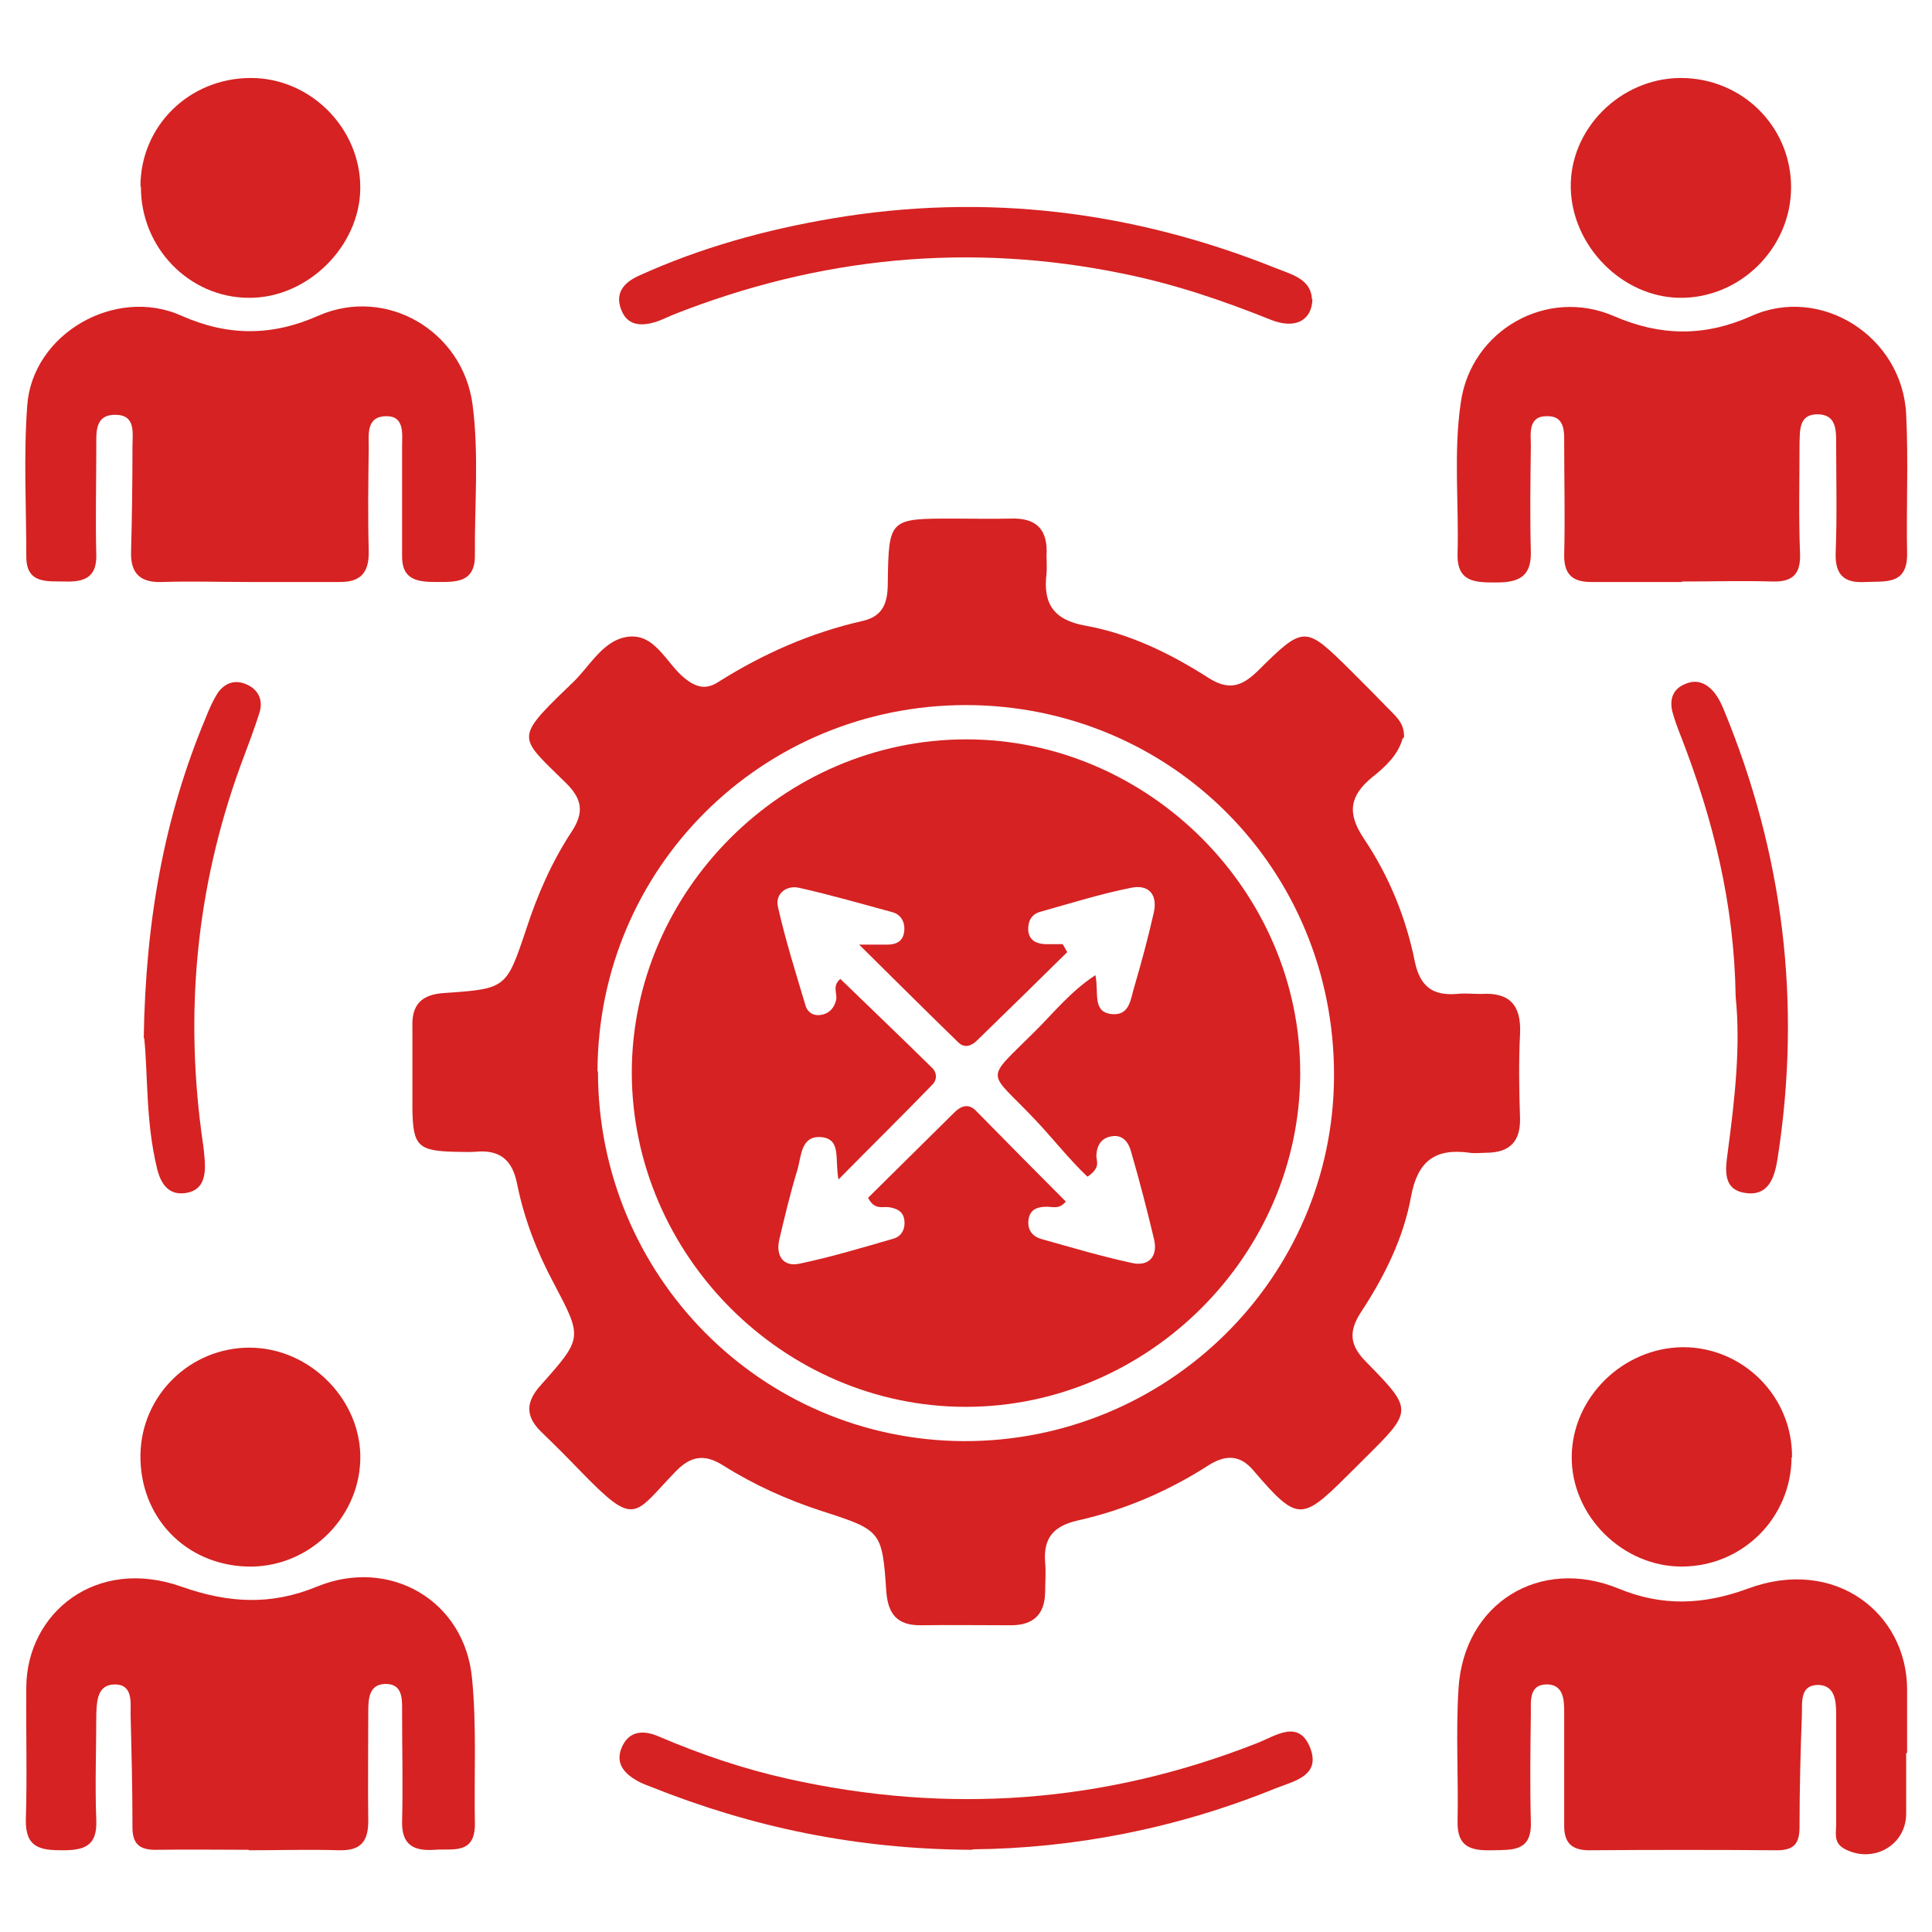
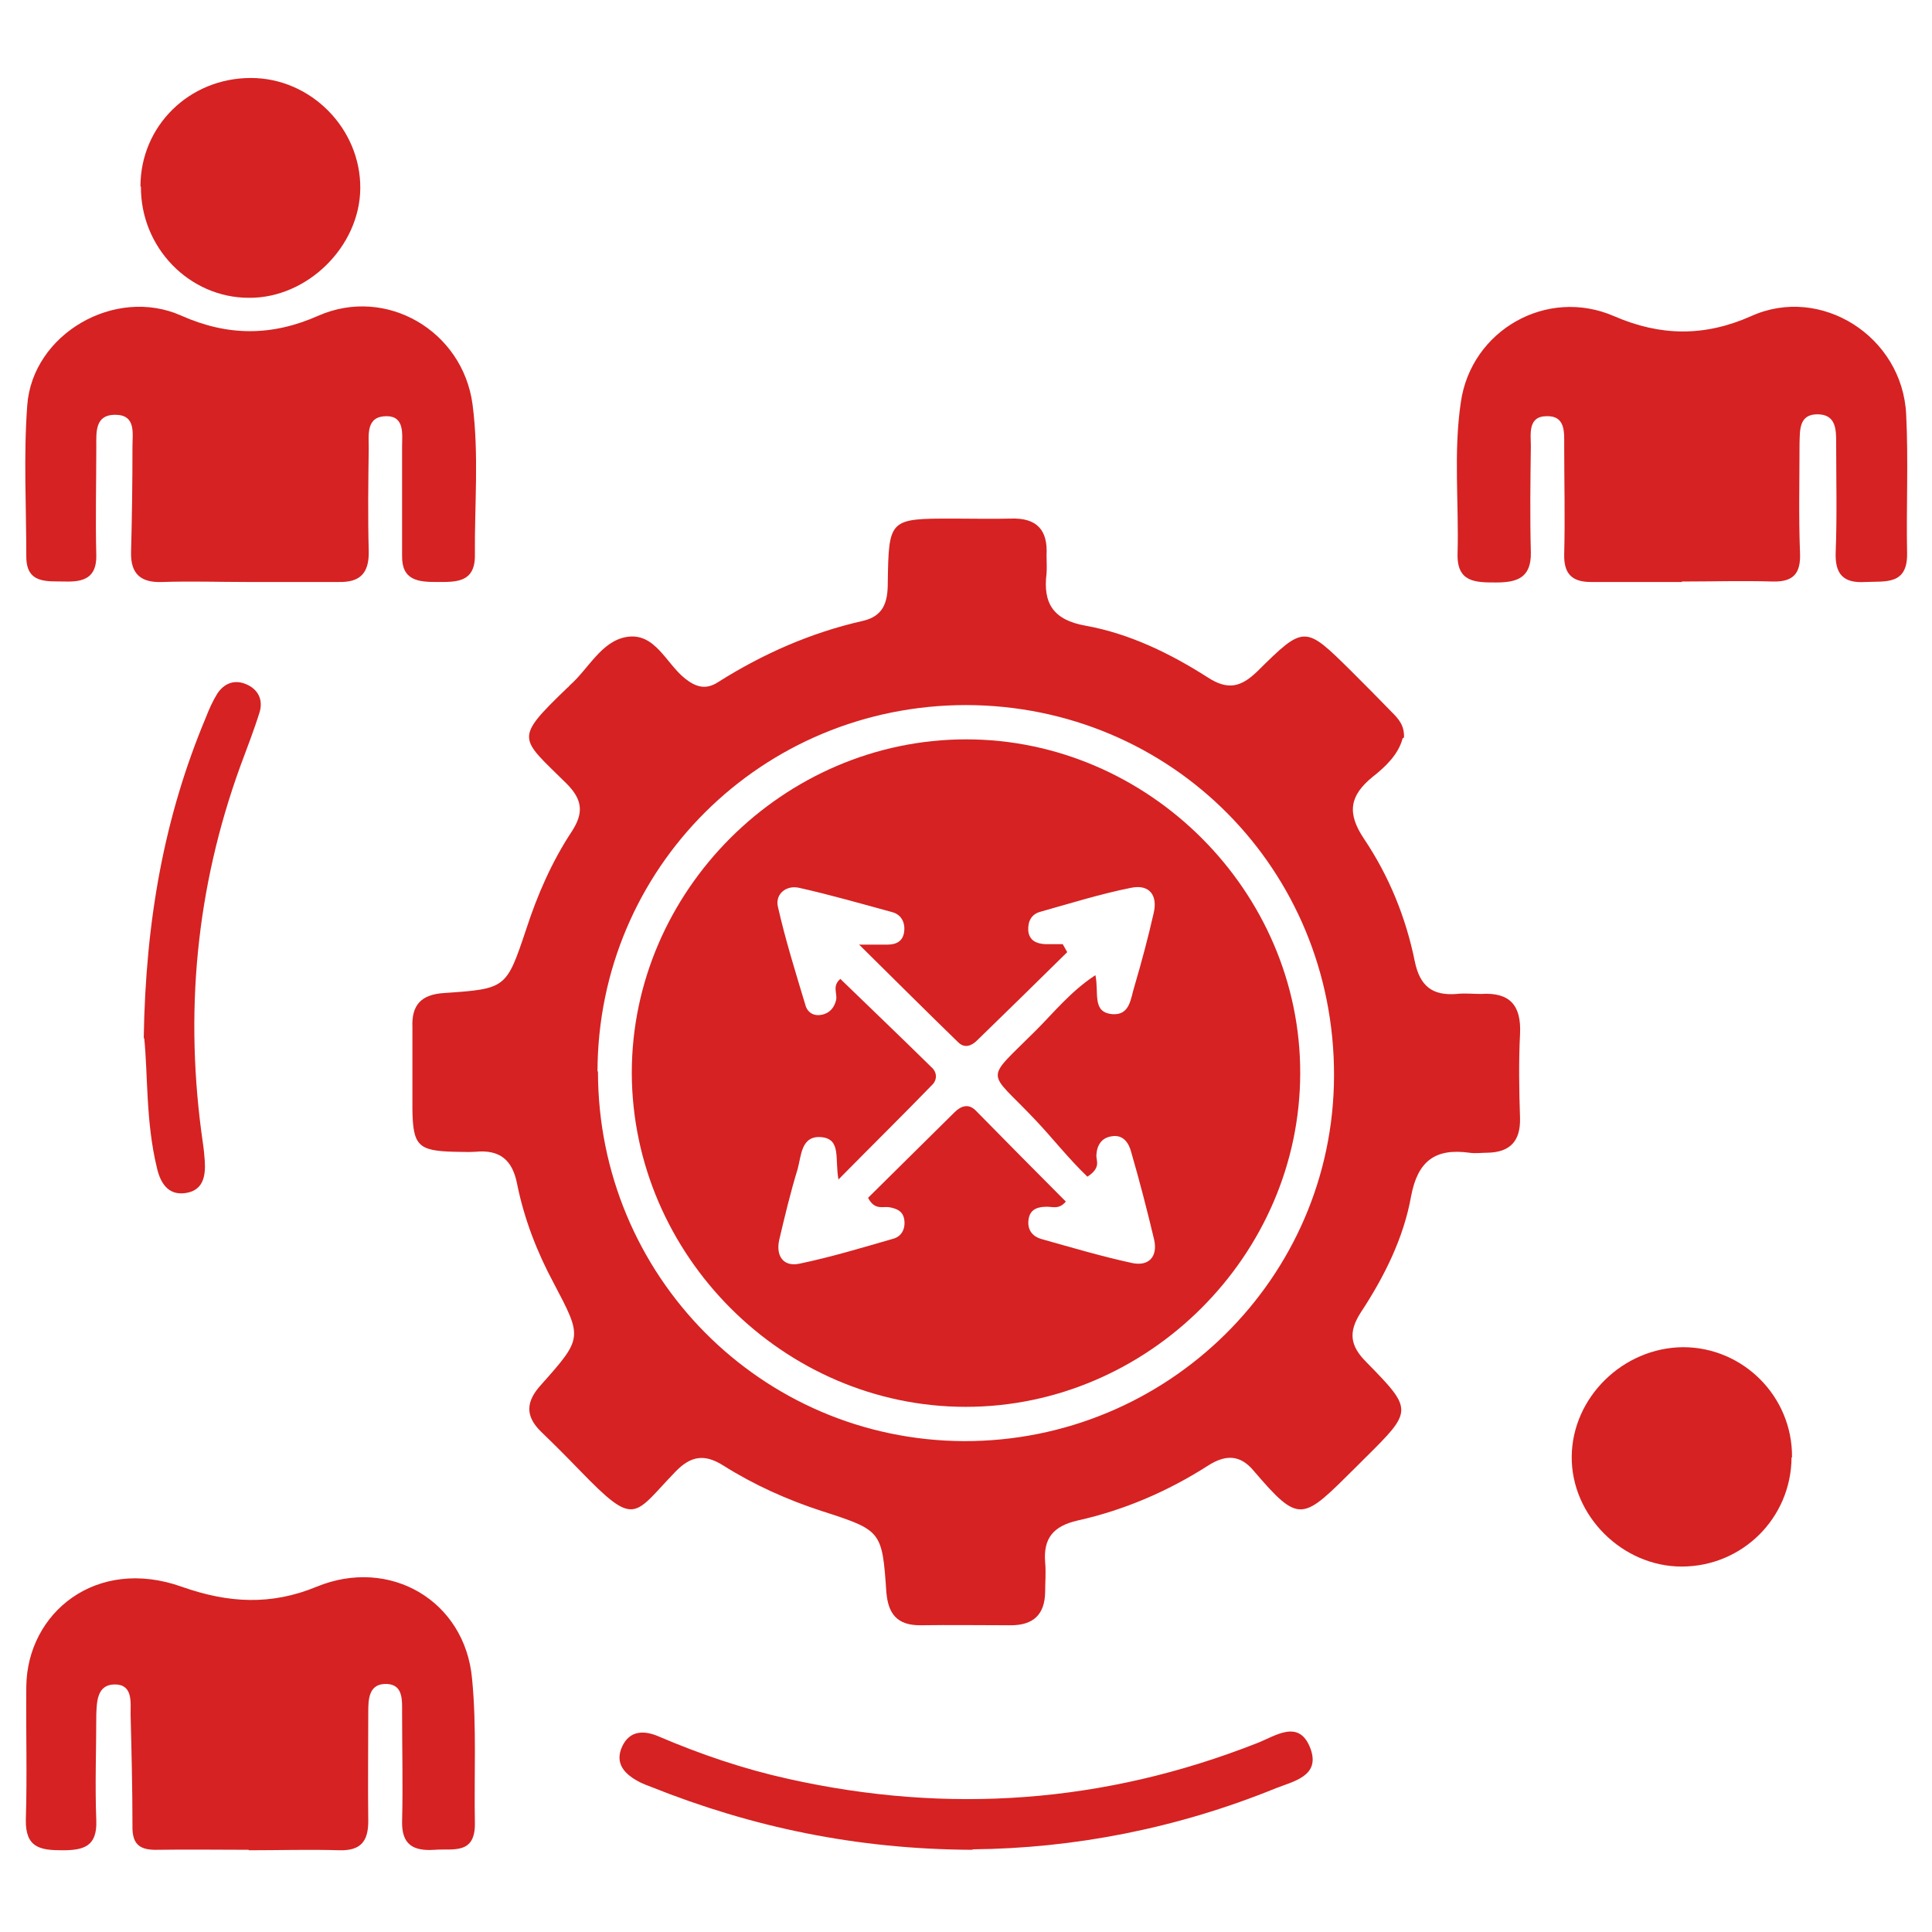
<svg xmlns="http://www.w3.org/2000/svg" id="Layer_1" data-name="Layer 1" viewBox="0 0 41.13 41.13">
  <defs>
    <style>
      .cls-1 {
        fill: #d62222;
        stroke-width: 0px;
      }
    </style>
  </defs>
  <g id="UytTpC">
    <g>
      <path class="cls-1" d="m29.86,15.72c-.09.34-.36.6-.64.82-.49.4-.55.77-.18,1.32.53.79.89,1.67,1.08,2.61.11.53.38.73.89.69.17-.02.34,0,.52,0,.61-.04.86.24.83.85-.03.6-.02,1.2,0,1.8.01.49-.22.72-.69.73-.13,0-.26.02-.39,0-.73-.1-1.1.18-1.24.93-.16.89-.57,1.71-1.07,2.47-.27.42-.23.71.12,1.06,1,1.02.99,1.03-.04,2.05-.06.06-.12.12-.18.18-1.15,1.14-1.19,1.24-2.19.07-.29-.34-.6-.33-.96-.1-.86.55-1.79.95-2.78,1.17-.52.12-.73.38-.69.89.02.21,0,.43,0,.64-.01.47-.25.7-.73.7-.64,0-1.29-.01-1.93,0-.49,0-.68-.24-.72-.7-.09-1.31-.1-1.32-1.37-1.73-.74-.24-1.45-.56-2.1-.97-.41-.26-.7-.2-1.02.13-.9.93-.84,1.21-2.04-.03-.27-.28-.54-.55-.82-.82-.35-.34-.32-.65,0-1,.89-1,.88-1,.27-2.16-.36-.67-.63-1.37-.78-2.11-.1-.52-.37-.74-.89-.69-.15.01-.3,0-.45,0-.77-.02-.88-.13-.89-.91,0-.58,0-1.16,0-1.74-.02-.48.19-.7.68-.73,1.32-.09,1.32-.1,1.74-1.35.24-.74.55-1.45.98-2.1.25-.39.22-.67-.12-1.01-1-.99-1.13-.93.02-2.04.02-.01.03-.03.05-.05.4-.35.67-.94,1.21-1.03.61-.1.84.57,1.25.89.23.18.44.24.7.07.95-.6,1.97-1.05,3.07-1.3.45-.1.54-.4.54-.81.02-1.37.03-1.37,1.4-1.37.41,0,.82.01,1.22,0,.56-.02.79.25.76.78,0,.13.01.26,0,.39-.08.64.15.99.83,1.11.94.17,1.8.59,2.6,1.1.43.28.71.21,1.06-.13,1-.99,1.01-.98,2,0,.29.29.58.58.86.87.14.14.27.28.26.54Zm-17.13,7.09c0,4.34,3.47,7.85,7.79,7.87,4.33.01,7.87-3.47,7.88-7.78.01-4.39-3.46-7.88-7.83-7.89-4.35,0-7.84,3.47-7.85,7.8Z" />
      <path class="cls-1" d="m5.26,12.39c-.6,0-1.2-.02-1.8,0-.46.02-.68-.17-.67-.63.02-.75.03-1.5.03-2.25,0-.29.08-.68-.37-.68-.43,0-.4.37-.4.67,0,.77-.02,1.55,0,2.32.01.49-.28.57-.66.56-.38-.01-.83.06-.83-.53,0-1.07-.06-2.15.02-3.22.11-1.52,1.87-2.54,3.28-1.91.99.44,1.93.44,2.92,0,1.44-.63,3.07.32,3.28,1.89.14,1.07.04,2.15.05,3.22,0,.58-.41.56-.81.56-.39,0-.75-.03-.74-.56,0-.77,0-1.55,0-2.32,0-.26.06-.65-.33-.65-.44,0-.38.39-.38.68-.01.73-.02,1.46,0,2.19.01.47-.18.67-.64.66-.64,0-1.29,0-1.93,0h0Z" />
      <path class="cls-1" d="m35.8,12.39c-.64,0-1.29,0-1.93,0-.4,0-.58-.17-.57-.59.02-.77,0-1.55,0-2.32,0-.27.03-.63-.37-.62-.41,0-.34.38-.34.64-.01.75-.02,1.5,0,2.26.01.54-.29.64-.74.64-.44,0-.84,0-.82-.62.03-1.07-.09-2.15.07-3.22.22-1.53,1.83-2.45,3.26-1.83.99.43,1.93.44,2.92,0,1.48-.67,3.22.43,3.3,2.09.05.99,0,1.98.02,2.96.01.68-.46.59-.89.61-.47.03-.65-.17-.63-.64.03-.77.01-1.55.01-2.32,0-.28,0-.61-.4-.61-.4,0-.37.35-.38.62,0,.77-.02,1.55.01,2.32.02.44-.13.63-.58.62-.64-.02-1.29,0-1.93,0h0Z" />
-       <path class="cls-1" d="m40.58,37.32c0,.43,0,.86,0,1.29,0,.69-.73,1.08-1.33.74-.22-.13-.16-.33-.16-.52,0-.77,0-1.55,0-2.32,0-.29-.02-.63-.38-.64-.4,0-.34.37-.35.64-.03.79-.05,1.59-.05,2.38,0,.35-.11.5-.48.5-1.33-.01-2.66-.01-4,0-.39,0-.54-.18-.53-.55,0-.79,0-1.59,0-2.38,0-.26-.01-.58-.34-.6-.41-.02-.37.34-.37.61-.01.77-.02,1.55,0,2.32.02.63-.39.59-.82.6-.45.01-.75-.06-.74-.61.02-.94-.04-1.89.02-2.83.11-1.82,1.73-2.82,3.41-2.13.92.38,1.8.35,2.75,0,1.86-.69,3.39.53,3.39,2.15,0,.45,0,.9,0,1.35Z" />
      <path class="cls-1" d="m5.29,39.38c-.64,0-1.29-.01-1.93,0-.37.01-.55-.1-.54-.51,0-.79-.02-1.59-.04-2.38,0-.26.05-.64-.35-.63-.36.01-.37.36-.38.64,0,.75-.03,1.5,0,2.26.02.55-.27.63-.72.63-.47,0-.79-.05-.78-.65.03-.94,0-1.89.01-2.84.02-1.56,1.48-2.77,3.31-2.12.99.35,1.9.4,2.87,0,1.55-.64,3.16.29,3.31,1.96.1,1.02.04,2.06.06,3.09,0,.66-.47.52-.86.55-.44.03-.7-.1-.69-.6.02-.77,0-1.55,0-2.32,0-.27.03-.63-.38-.61-.33.02-.34.33-.34.6,0,.77-.01,1.55,0,2.32,0,.43-.16.63-.61.62-.64-.02-1.29,0-1.93,0Z" />
-       <path class="cls-1" d="m35.78,1.66c1.3,0,2.34,1.02,2.35,2.31.01,1.3-1.08,2.39-2.38,2.37-1.22-.02-2.28-1.1-2.31-2.33-.03-1.26,1.05-2.34,2.33-2.35Z" />
-       <path class="cls-1" d="m2.99,30.97c.02-1.27,1.06-2.28,2.32-2.28,1.3,0,2.4,1.13,2.36,2.4-.04,1.27-1.14,2.3-2.41,2.26-1.32-.04-2.29-1.06-2.27-2.38Z" />
      <path class="cls-1" d="m2.99,3.97c0-1.29,1.04-2.31,2.35-2.31,1.28,0,2.34,1.08,2.33,2.35-.01,1.24-1.13,2.34-2.37,2.33-1.27,0-2.31-1.07-2.3-2.37Z" />
      <path class="cls-1" d="m38.14,31.03c-.01,1.29-1.05,2.32-2.34,2.32-1.26,0-2.35-1.08-2.34-2.34.01-1.26,1.09-2.32,2.37-2.33,1.28,0,2.33,1.05,2.32,2.34Z" />
-       <path class="cls-1" d="m27.94,6.38c-.02.45-.37.63-.88.43-1.02-.41-2.05-.76-3.13-.98-3.29-.68-6.49-.36-9.6.87-.12.05-.24.11-.36.15-.32.1-.62.09-.75-.27-.13-.35.07-.57.38-.71,1.32-.6,2.7-.98,4.12-1.22,3.26-.55,6.41-.16,9.47,1.07.33.13.72.23.74.65Z" />
      <path class="cls-1" d="m20.7,39.38c-2.46-.01-4.69-.48-6.84-1.34-.08-.03-.16-.06-.24-.1-.31-.16-.55-.39-.37-.77.16-.33.46-.34.78-.2.89.38,1.8.69,2.75.9,3.4.76,6.73.52,9.98-.76.39-.15.9-.53,1.14.12.21.58-.36.69-.74.84-2.11.86-4.31,1.28-6.45,1.3Z" />
-       <path class="cls-1" d="m36.95,21.21c-.03-1.97-.48-3.77-1.16-5.52-.07-.18-.14-.36-.19-.55-.06-.26.02-.48.28-.58.25-.11.46-.01.62.19.08.1.14.22.19.34,1.28,3.09,1.67,6.28,1.15,9.59-.06.37-.18.78-.66.72-.51-.06-.45-.49-.4-.86.15-1.13.28-2.26.17-3.32Z" />
      <path class="cls-1" d="m3.06,22.1c.04-2.52.44-4.72,1.32-6.82.07-.18.15-.36.25-.52.15-.22.37-.3.62-.19.25.11.35.33.28.58-.12.39-.27.77-.41,1.15-.95,2.61-1.2,5.29-.8,8.04.02.13.03.26.04.38.02.33-.04.63-.42.68-.37.05-.53-.23-.6-.54-.24-.99-.19-2-.27-2.76Z" />
      <path class="cls-1" d="m27.68,22.84c0,3.88-3.24,7.11-7.12,7.11-3.88,0-7.1-3.23-7.11-7.11,0-3.87,3.23-7.1,7.12-7.1,3.88,0,7.12,3.24,7.11,7.11Zm-5.05-2.73c.03.05.06.11.09.16-.64.63-1.28,1.26-1.92,1.88-.12.12-.27.17-.4.04-.67-.65-1.32-1.3-2.11-2.08.35,0,.47,0,.6,0,.19,0,.34-.07.36-.29.02-.19-.07-.35-.25-.4-.66-.18-1.32-.37-1.99-.52-.27-.06-.51.13-.45.4.16.71.38,1.41.59,2.11.05.16.19.23.36.19.16-.04.25-.15.29-.31.03-.14-.09-.3.09-.45.65.63,1.31,1.26,1.96,1.9.1.1.1.25,0,.35-.63.65-1.28,1.29-2,2.02-.08-.44.06-.85-.35-.9-.45-.05-.44.4-.52.68-.15.49-.27.99-.39,1.5-.08.35.09.59.44.51.67-.14,1.33-.34,1.99-.53.18-.05.26-.22.23-.41-.03-.18-.16-.23-.32-.26-.14-.02-.31.07-.45-.2.6-.59,1.22-1.21,1.84-1.82.14-.14.3-.19.45-.04.64.65,1.28,1.3,1.92,1.94-.14.17-.28.11-.4.11-.18,0-.35.04-.39.25-.04.22.06.38.28.44.64.18,1.28.37,1.93.51.35.07.54-.14.46-.5-.15-.63-.31-1.25-.49-1.87-.05-.19-.17-.37-.41-.33-.22.03-.32.19-.33.41,0,.12.1.26-.19.45-.4-.38-.74-.82-1.12-1.22-1.02-1.08-1.09-.78.02-1.89.39-.39.75-.84,1.27-1.18.08.38-.08.79.36.83.38.03.39-.34.47-.59.15-.51.29-1.03.41-1.56.09-.38-.09-.62-.48-.54-.65.13-1.29.33-1.93.51-.19.05-.27.2-.26.4.02.21.17.28.36.29.12,0,.25,0,.37,0Z" />
    </g>
  </g>
</svg>